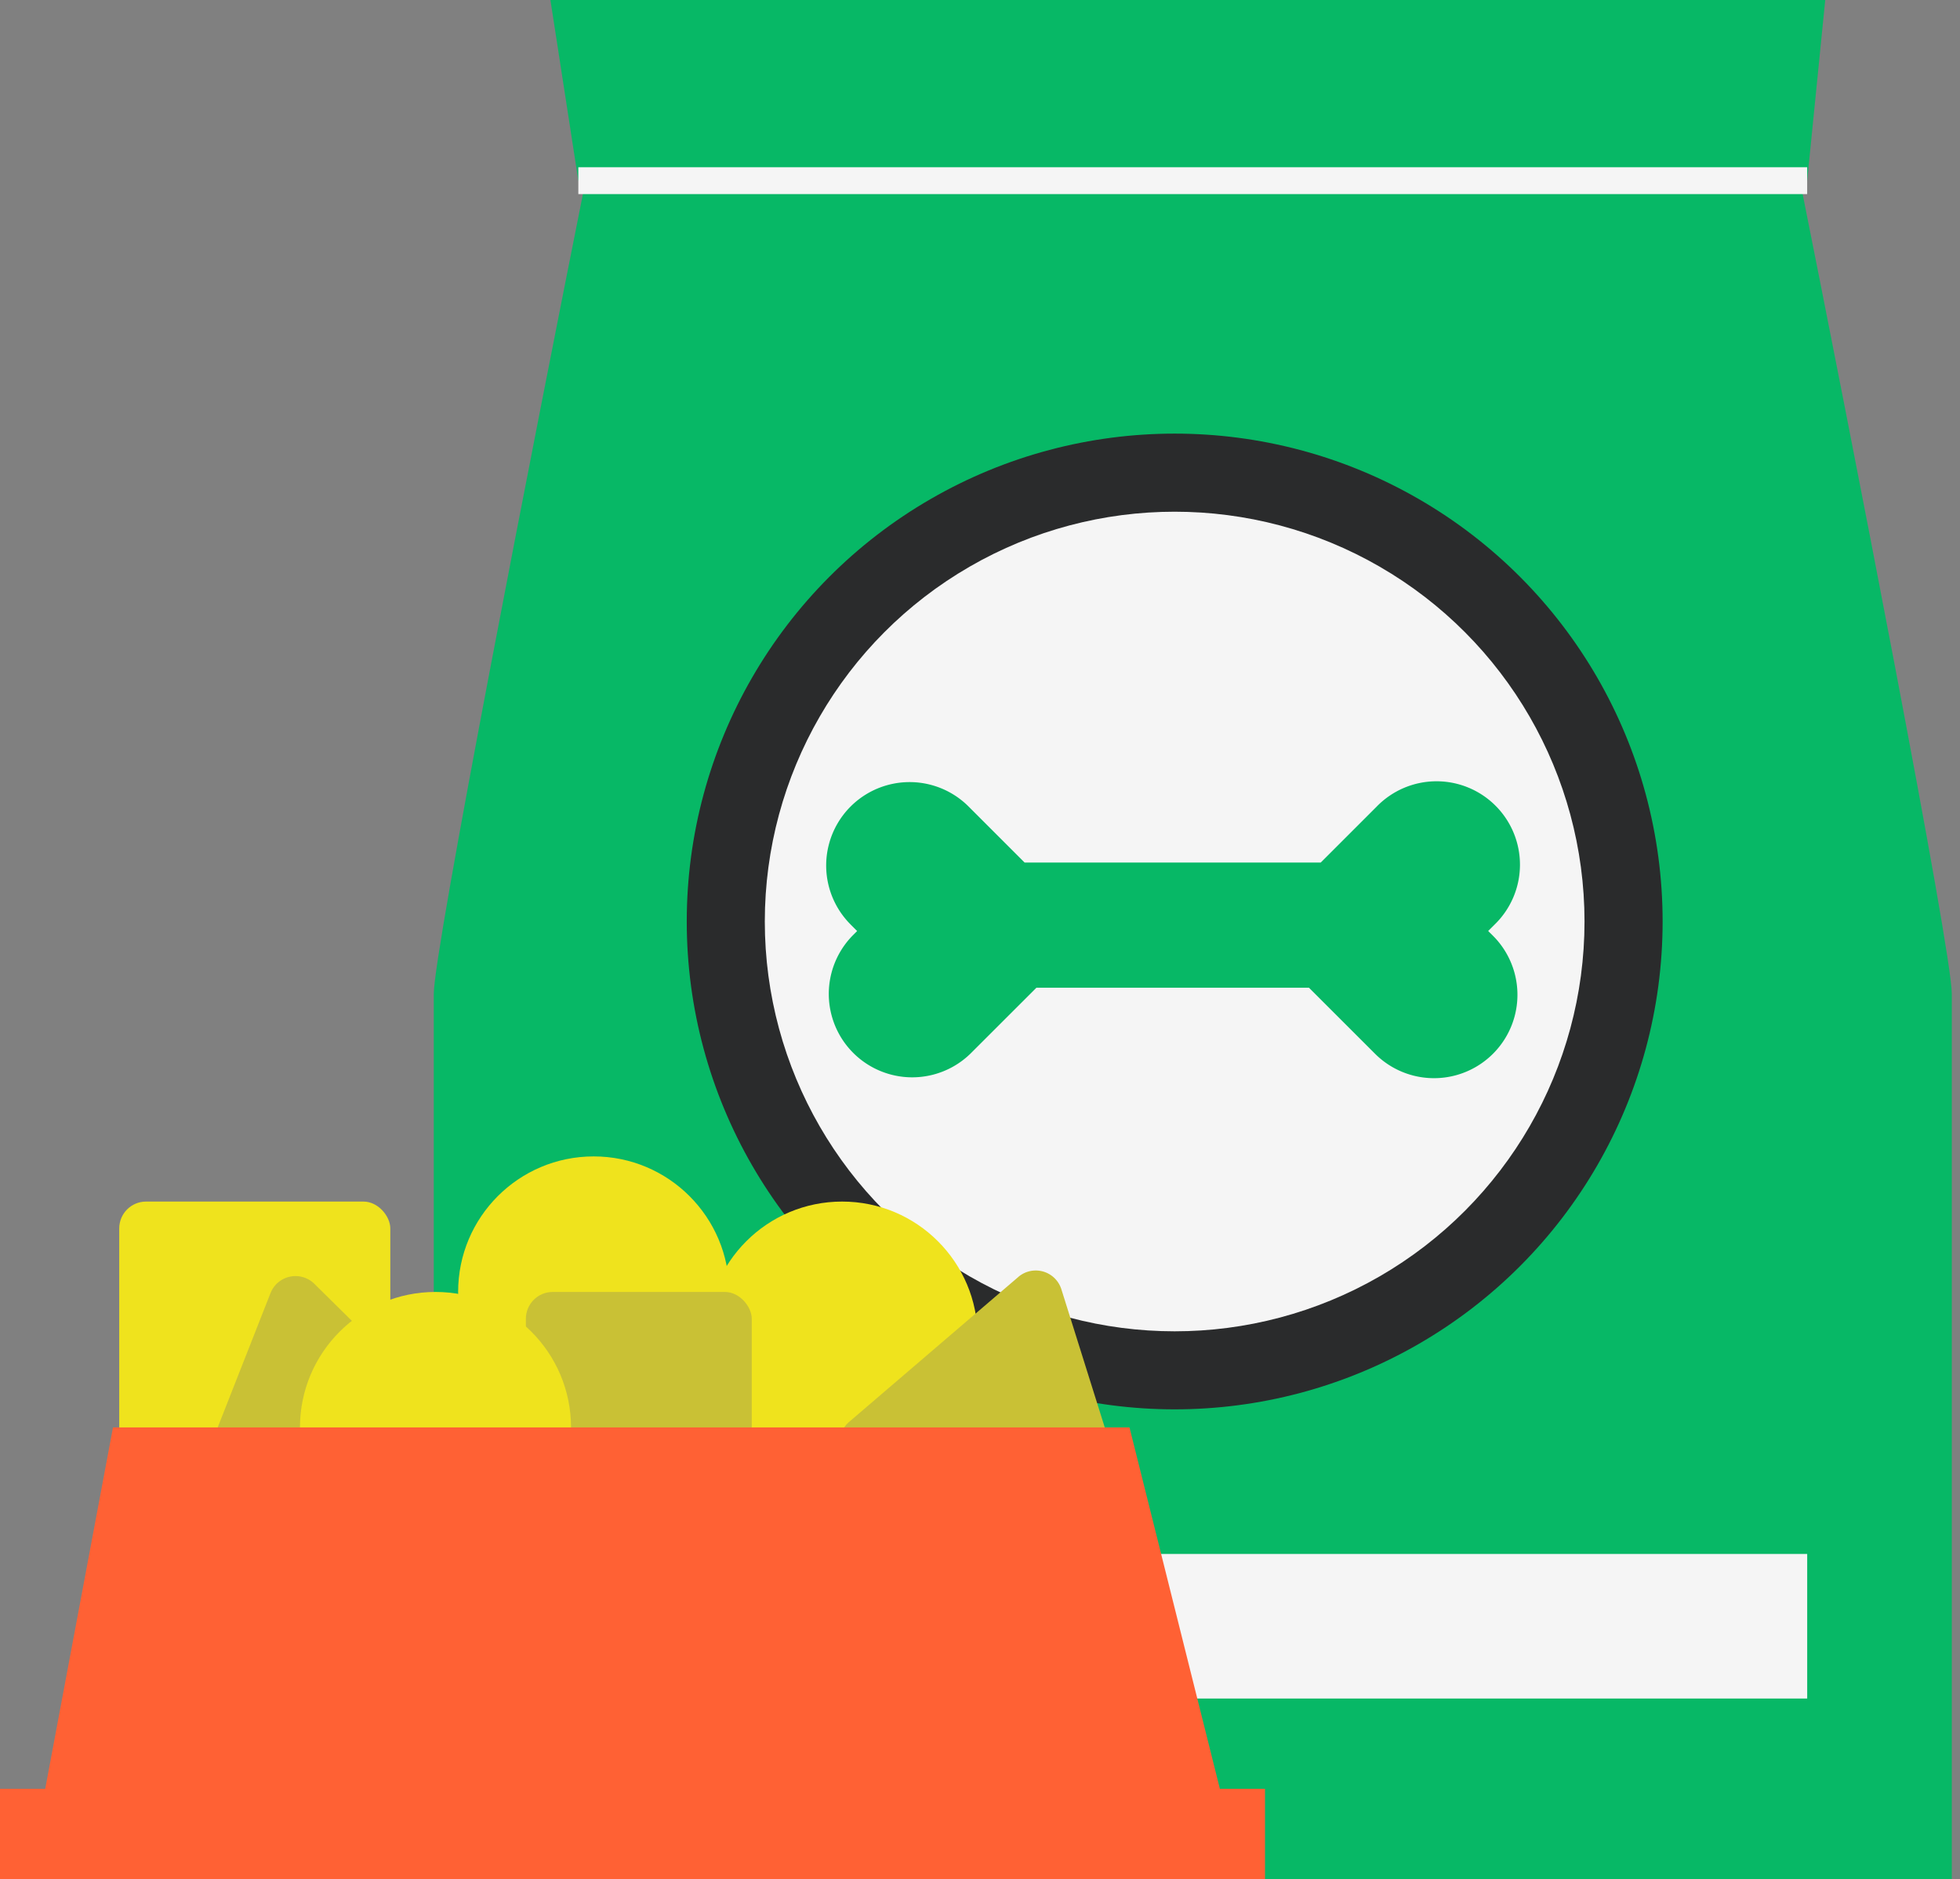
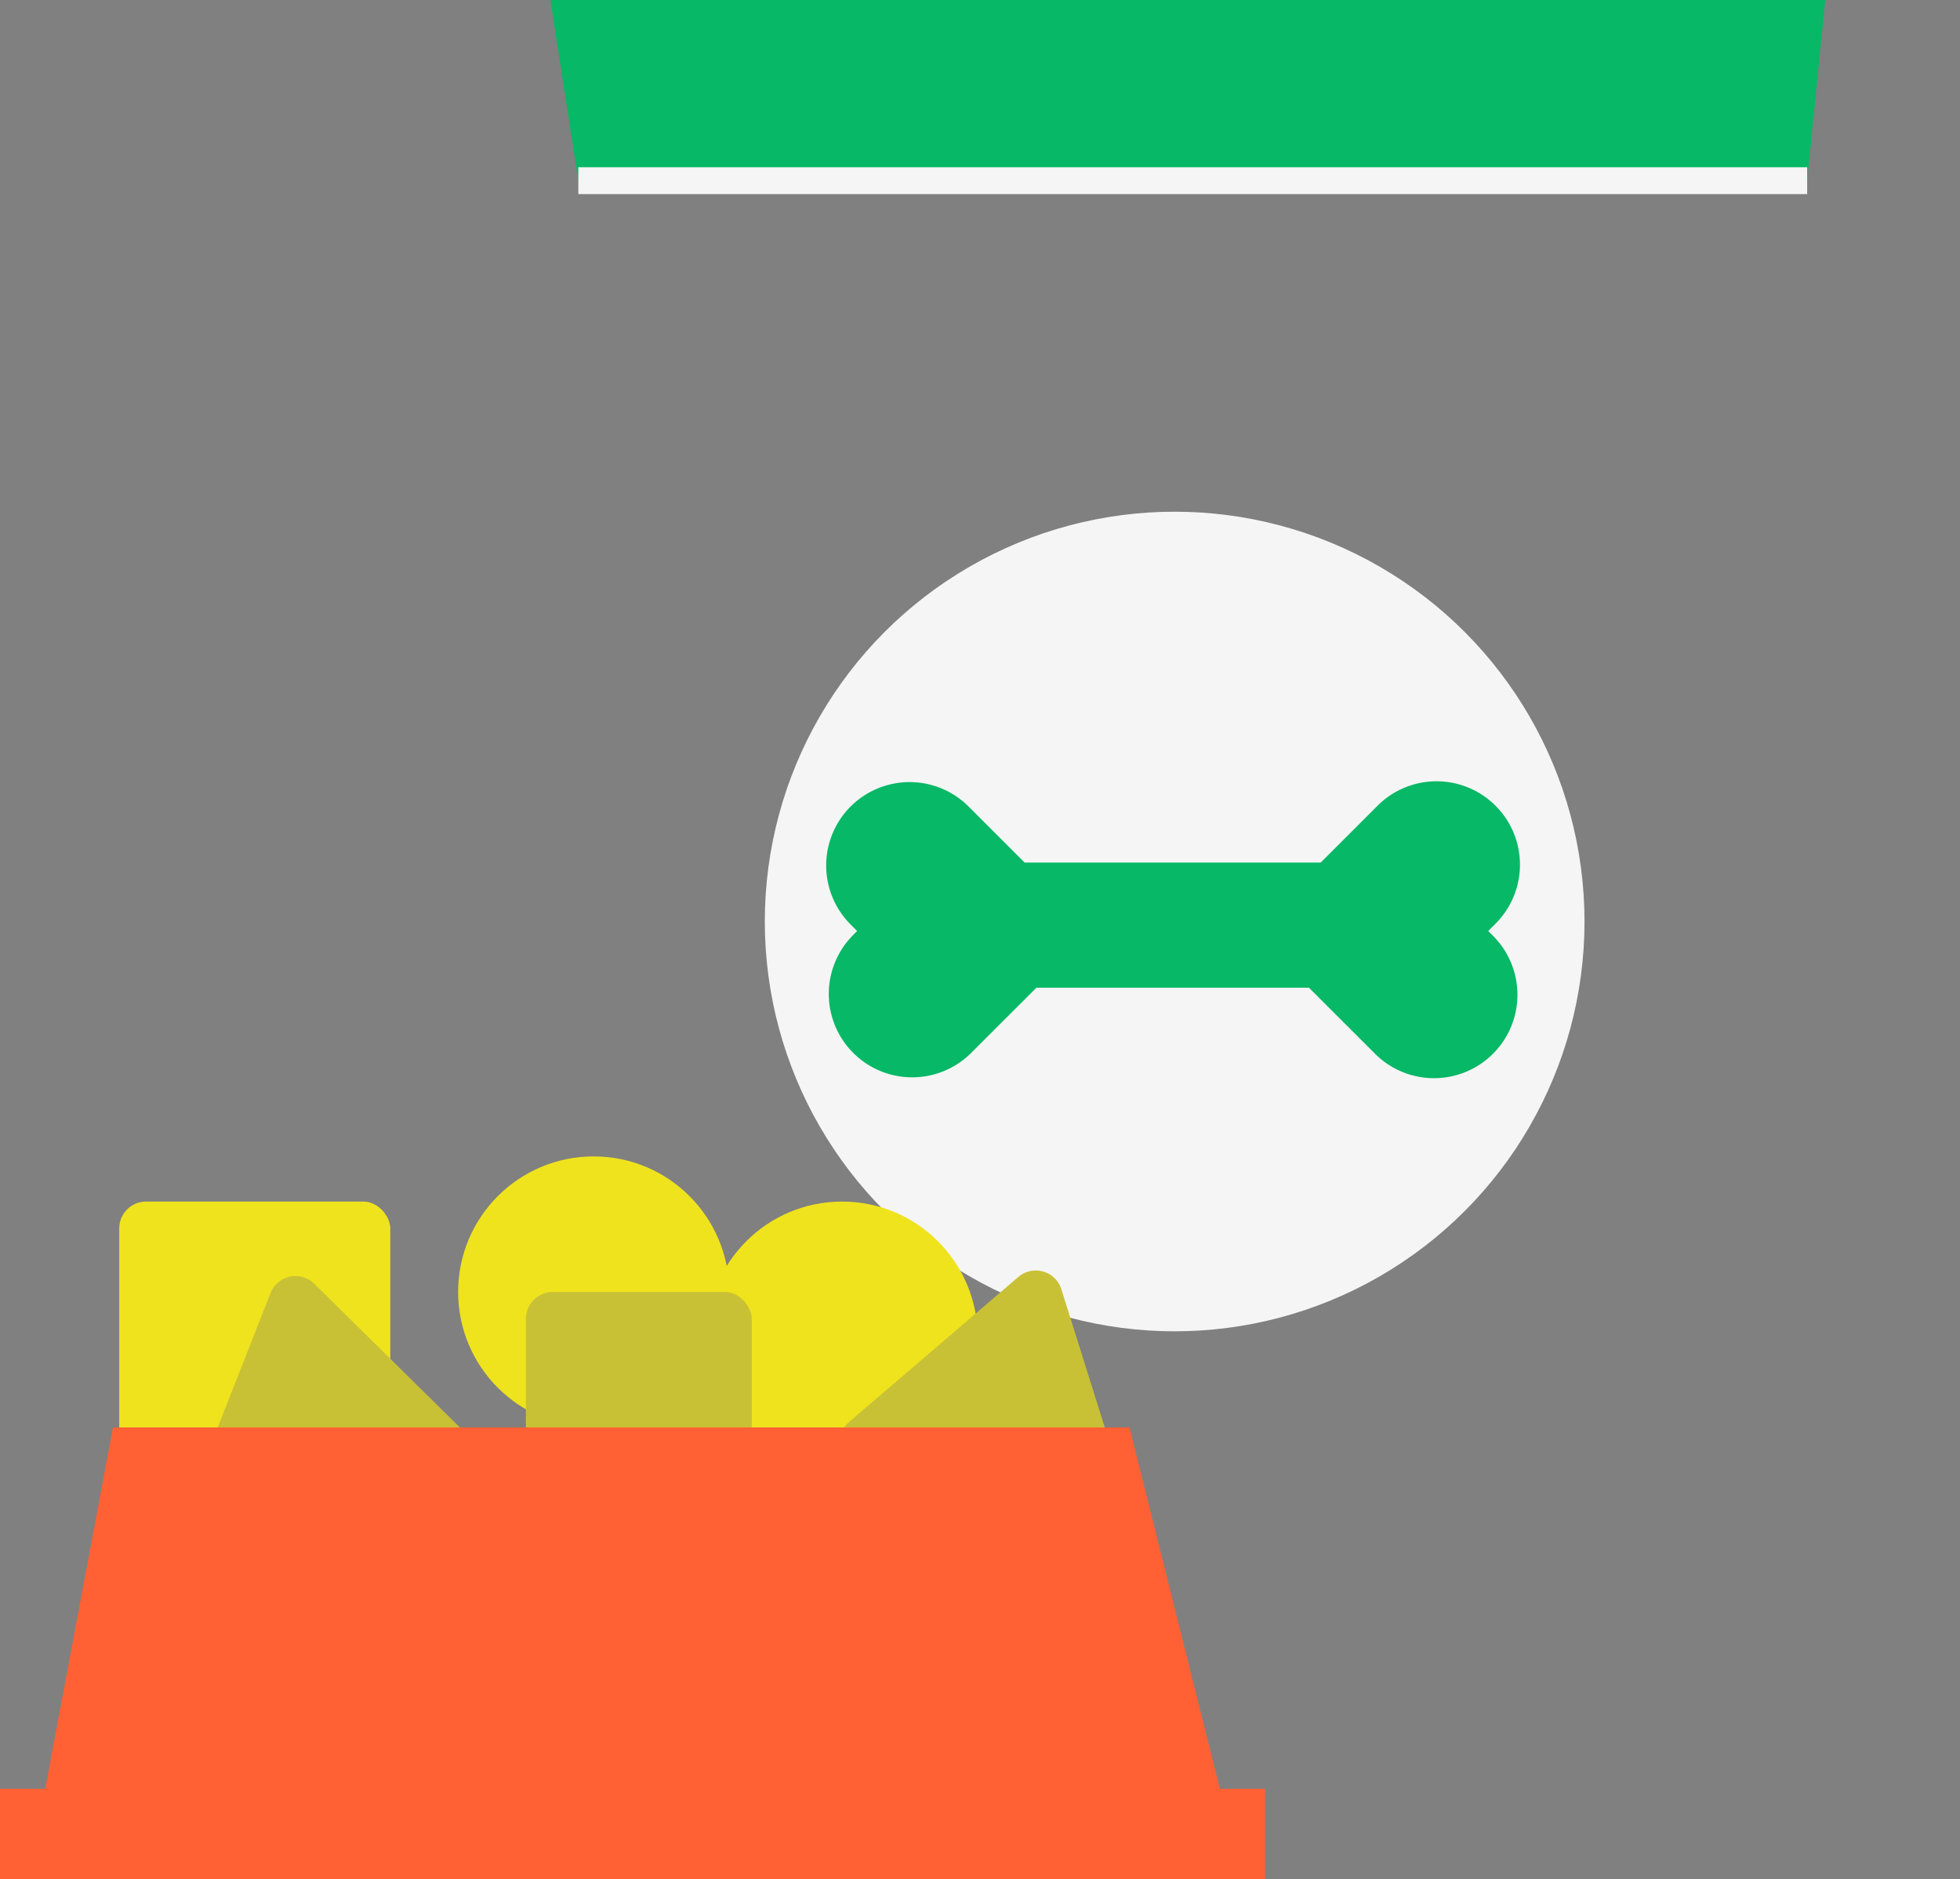
<svg xmlns="http://www.w3.org/2000/svg" width="73" height="70" viewBox="0 0 73 70" fill="none">
  <rect x="0" y="0" width="73" height="70" fill="#808080" stroke="none" />
  <path d="M20.5 0h47.481l-.673 6.73H21.54L20.5 0z" fill="#07B866" />
-   <path d="M16.156 37.019c0-1.615 3.77-20.865 5.654-30.289h45.23c1.885 9.424 5.655 28.674 5.655 30.289v32.98H16.156V37.02z" fill="#07B866" />
-   <circle cx="43.751" cy="34.325" r="18.173" fill="#2A2B2C" />
  <circle cx="43.75" cy="34.326" r="15.265" fill="#F5F5F5" />
  <path d="M31.681 34.437a3.107 3.107 0 014.394-4.394l2.087 2.087H49.19l2.085-2.085a3.107 3.107 0 114.394 4.393l-.242.242.18.178a3.107 3.107 0 01-4.394 4.394l-2.461-2.46h-10.15l-2.462 2.46a3.107 3.107 0 01-4.393-4.394l.177-.177-.244-.244z" fill="#07B866" />
  <path d="M21.54 6.73h45.768" stroke="#F5F5F5" />
-   <path fill="#F5F5F5" d="M25.578 57.885h41.731v5.385H25.578z" />
  <rect x="4.441" y="44.758" width="10.096" height="10.096" rx="1" fill="#EFE31D" />
  <circle cx="22.111" cy="48.124" r="5.048" fill="#EFE31D" />
  <circle cx="31.364" cy="49.806" r="5.048" fill="#EFE31D" />
  <path d="M10.075 48.168a1 1 0 011.633-.346l5.907 5.83a1 1 0 01-.496 1.69l-8.943 1.894a1 1 0 01-1.138-1.344l3.037-7.724zm27.852-.602a1 1 0 011.604.46l2.486 7.918a1 1 0 01-1.23 1.261L32 54.687a1 1 0 01-.376-1.72l6.303-5.4z" fill="#C9C135" />
  <rect x="19.586" y="48.125" width="8.413" height="8.413" rx="1" fill="#C9C135" />
-   <circle cx="16.22" cy="53.173" r="5.048" fill="#EFE31D" />
  <path d="M4.208 53.172h37.86l3.366 13.461H1.684l2.524-13.461zM0 66.633h47.115v3.365H0z" fill="#FF6134" />
</svg>